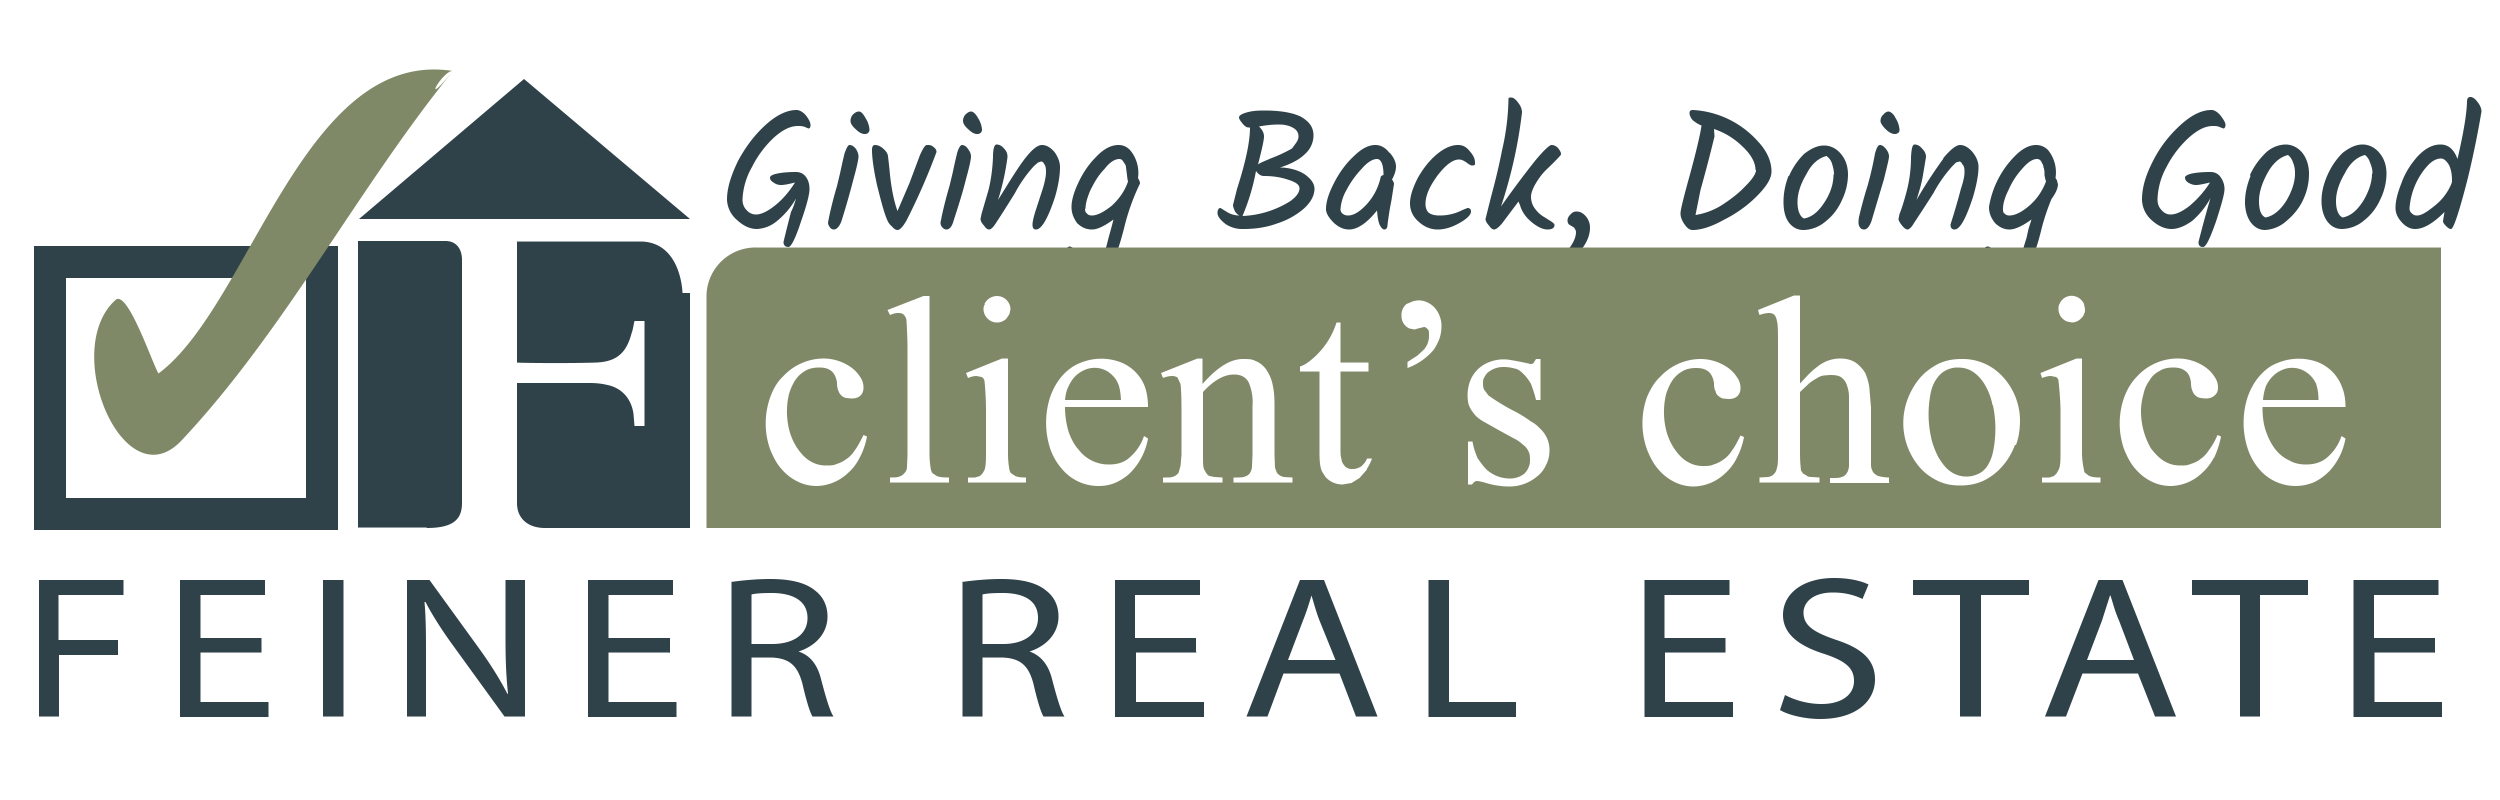
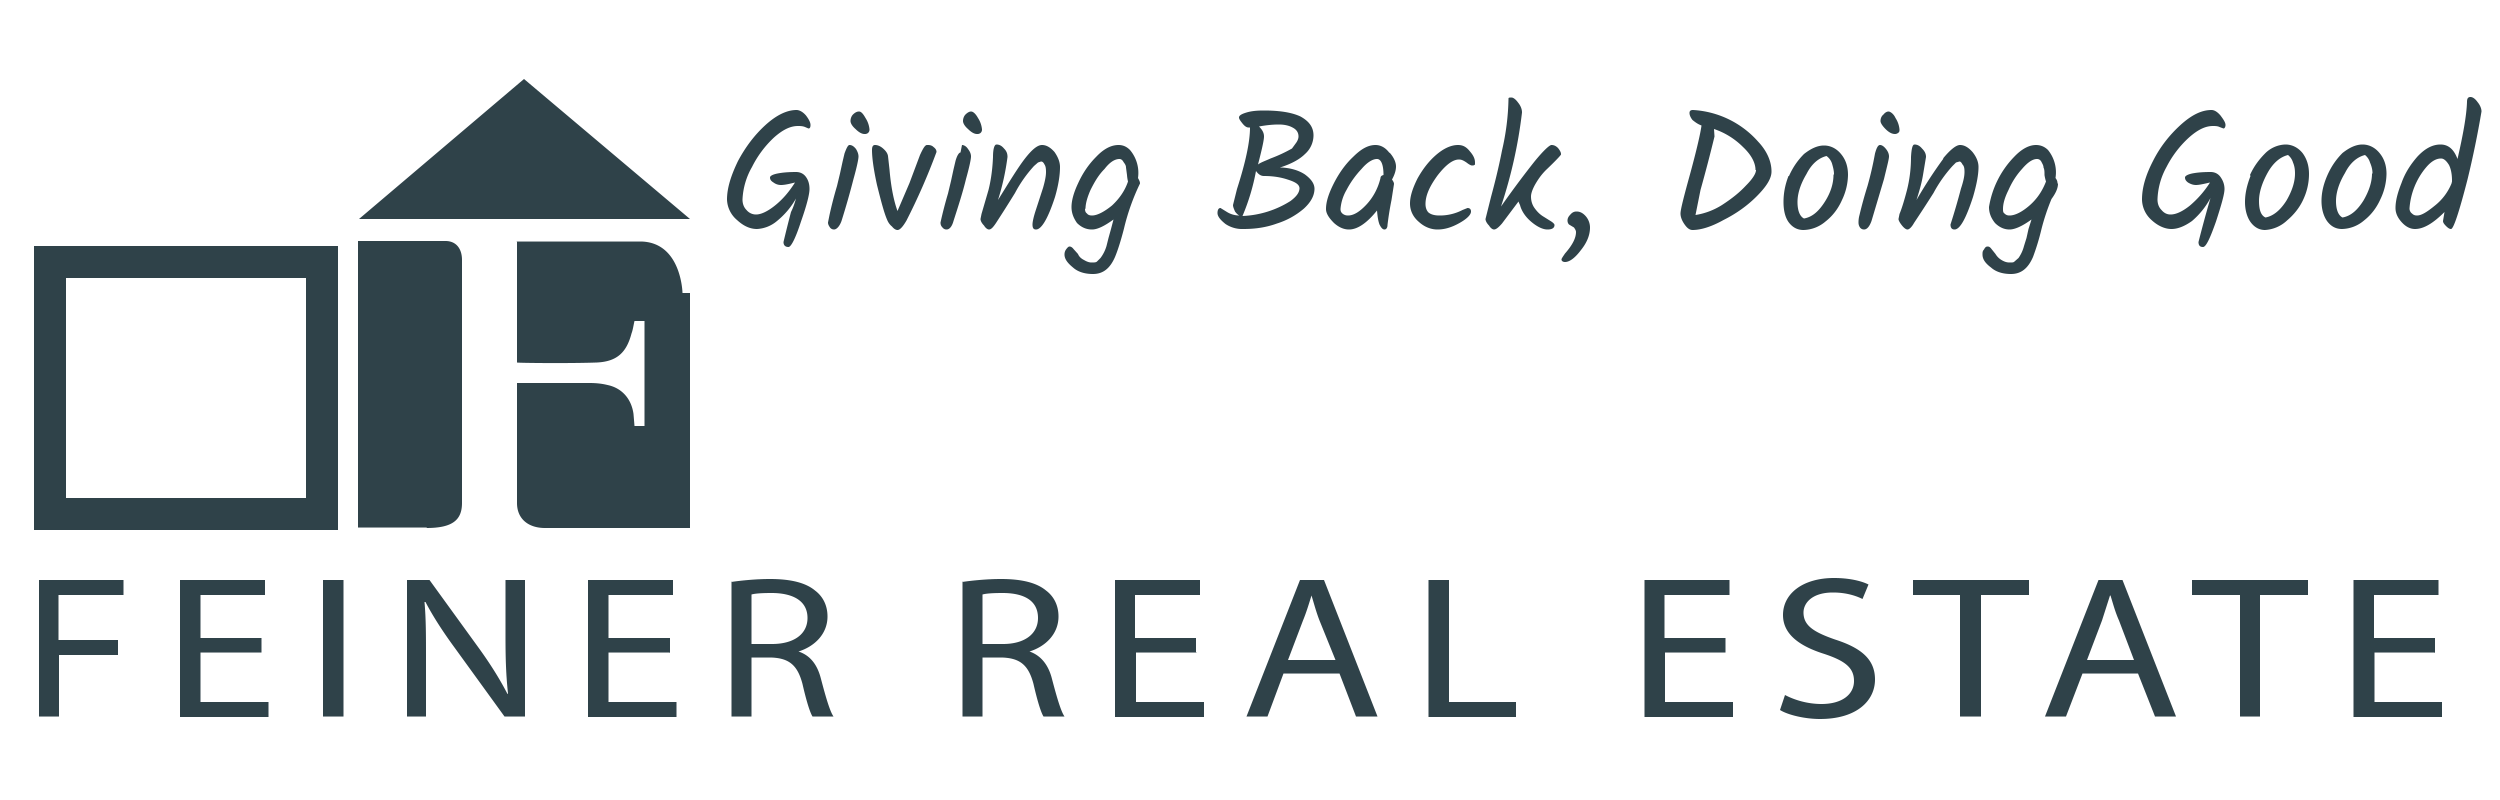
<svg xmlns="http://www.w3.org/2000/svg" width="500" height="160" viewBox="0 0 500 160">
-   <path fill="#2F4249" d="M7.7 116h17v3H11.7v9h11.9v3H11.8v12.3h-4V116zm44.6 14.5H40.1v9.9h13.6v3H36V116h17v3H40.1v8.6h12.2v3zM68.7 116v27.3h-4.1V116h4zm12.7 27.3V116h4.5l10 13.8c2.3 3.2 4.1 6.1 5.6 9l.1-.1c-.4-3.7-.5-7-.5-11.3V116h3.9v27.3h-4.1l-10-13.8c-2.2-3-4.3-6.2-5.8-9.1h-.2c.3 3.4.3 6.7.3 11.3v11.6h-3.8zm52.5-12.8h-12.2v9.9h13.6v3h-17.7V116h17v3h-12.9v8.6H134v3zm12.3-14.1c2-.3 5-.6 7.8-.6 4.3 0 7.2.8 9 2.3 1.6 1.2 2.5 3 2.5 5.2 0 3.5-2.6 6-5.8 7 2.4.8 3.8 2.7 4.5 5.5 1 3.8 1.8 6.5 2.5 7.5h-4.2c-.5-.8-1.2-3-2-6.5-1-3.8-2.7-5.2-6.4-5.3h-3.8v11.8h-4v-27zm4 12.4h4.2c4.4 0 7.1-2 7.1-5.2 0-3.5-3-5-7.2-5-2 0-3.3.1-4 .3v10zm42.2-12.4c2-.3 5-.6 7.8-.6 4.3 0 7.2.8 9 2.3 1.6 1.2 2.5 3 2.5 5.2 0 3.5-2.6 6-5.8 7 2.3.8 3.8 2.7 4.5 5.5 1 3.8 1.8 6.5 2.5 7.5h-4.2c-.5-.8-1.2-3-2-6.5-1-3.8-2.7-5.2-6.4-5.3h-3.8v11.8h-4v-27zm4 12.4h4.2c4.3 0 7-2 7-5.2 0-3.5-2.8-5-7.1-5-2 0-3.3.1-4 .3v10zm43 1.7h-12.2v9.9h13.6v3H223V116h17v3h-13v8.6h12.2v3zm17.3 4.2l-3.2 8.6h-4.2L260 116h4.8l10.7 27.3h-4.3l-3.3-8.6h-11.2zm10.4-2.7l-3.2-7.9c-.7-1.8-1.1-3.4-1.6-5-.5 1.6-1 3.3-1.7 5l-3 7.9h9.5zm18.6-16h4.1v24.4h13.4v3h-17.5V116zm59.4 14.5H333v9.9h13.6v3h-17.7V116h17v3h-13v8.6h12.2v3zM357 139c1.9 1 4.5 1.8 7.3 1.8 4.1 0 6.5-1.9 6.5-4.6 0-2.6-1.7-4-5.9-5.4-5.1-1.6-8.3-4-8.3-7.8 0-4.3 4-7.4 10.2-7.4 3.1 0 5.5.6 6.9 1.3l-1.2 2.9c-1-.5-3-1.3-5.9-1.3-4.3 0-5.9 2.2-5.9 4 0 2.6 2 3.9 6.3 5.4 5.3 1.7 8 4 8 8 0 4.2-3.6 7.9-11 7.9-3 0-6.4-.8-8-1.8l1-3zm35.1-20h-9.5v-3h23.2v3h-9.6v24.3H392V119zm24.4 15.7l-3.3 8.6H409l10.7-27.3h4.8l10.7 27.3H431l-3.4-8.6h-11zm10.3-2.7l-3-7.9c-.8-1.8-1.2-3.4-1.7-5h-.1l-1.6 5-3 7.9h9.4zm21.1-13h-9.5v-3h23.2v3H452v24.3h-4V119zm39 11.5h-12v9.9h13.5v3h-17.7V116h17v3h-12.9v8.6H487v3zM159.6 25.2c-1.5 0-3 .7-4.8 2.3a20.7 20.7 0 00-4.4 5.9 14.3 14.3 0 00-1.9 6.5c0 .9.3 1.6.8 2.1.5.6 1.2.9 1.9.9 1 0 2.3-.6 3.8-1.8 1.5-1.2 2.8-2.7 4-4.6-1.2.3-2.1.5-2.8.5-.6 0-1.1-.2-1.5-.5-.5-.3-.7-.6-.7-1 0-.3.5-.6 1.5-.8 1-.2 2.2-.3 3.7-.3.8 0 1.5.3 2 1s.7 1.5.7 2.4c0 1-.5 3.1-1.7 6.5-1.1 3.4-2 5.1-2.5 5.1-.6 0-1-.3-1-1a248.2 248.2 0 011.5-6c.5-1 .8-2 1-2.7a15.8 15.8 0 01-3.8 4.5 6.7 6.7 0 01-4 1.6c-1.4 0-2.7-.6-4-1.8a5.6 5.6 0 01-2-4.1c0-2.3.8-4.8 2.2-7.7 1.5-2.8 3.3-5.2 5.5-7.2s4.3-3 6.2-3c.6 0 1.3.4 1.9 1.1.6.8.9 1.4.9 1.9 0 .4-.1.7-.4.7l-.7-.3c-.5-.2-1-.2-1.4-.2zm10.3 3.8c.5 0 .9.3 1.3.8.3.5.5 1 .5 1.5s-.3 2-1 4.5a163 163 0 01-2.4 8.4c-.4 1.1-1 1.7-1.5 1.7a1 1 0 01-.8-.4c-.2-.3-.4-.6-.4-1l.3-1.5a82.6 82.6 0 011.5-5.8l.6-2.5.5-2.3.4-1.7c.4-1.1.7-1.7 1-1.7zm.2-4.8c0-.5.2-1 .5-1.3.4-.4.8-.6 1.2-.6s.8.4 1.3 1.3a5 5 0 01.8 2.3c0 .3-.1.5-.3.7a1 1 0 01-.7.2c-.5 0-1.1-.3-1.8-1-.7-.6-1-1.2-1-1.6zm15.5 4.8c.4 0 .8.1 1.1.4.4.3.6.6.6 1a127.3 127.3 0 01-6 13.7c-.7 1.2-1.3 1.9-1.8 1.9-.3 0-.7-.2-1.1-.7-.5-.4-.8-.9-1-1.4-.6-1.4-1.2-3.7-2-6.9-.7-3.2-1-5.5-1-7 0-.7.2-1 .6-1 .5 0 1 .2 1.5.6.6.5 1 1 1.1 1.6l.3 2.7c.3 3.6.9 6.4 1.6 8.3l2.4-5.6L184 31c.6-1.3 1-2 1.4-2zm6.8 0c.4 0 .9.3 1.2.8.4.5.6 1 .6 1.5s-.3 2-1 4.5c-.6 2.5-1.5 5.3-2.5 8.4-.3 1.1-.8 1.7-1.4 1.7a1 1 0 01-.8-.4c-.3-.3-.4-.6-.4-1l.3-1.5a85 85 0 011.5-5.8l.6-2.5.5-2.3.4-1.7c.3-1.1.7-1.7 1-1.7zm.2-4.8c0-.5.2-1 .5-1.3.4-.4.8-.6 1.1-.6.4 0 .9.4 1.4 1.3a5 5 0 01.8 2.3c0 .3-.1.5-.3.7a1 1 0 01-.7.2c-.5 0-1.1-.3-1.8-1-.7-.6-1-1.2-1-1.6zm12.4 7.5c1.4-1.8 2.5-2.7 3.4-2.7.9 0 1.7.5 2.5 1.4.7 1 1.1 2 1.1 3 0 1.6-.3 3.6-1 6-1.4 4.3-2.7 6.5-3.8 6.5-.5 0-.7-.3-.7-1 0-.5.2-1.5.7-3l1.4-4.3c.4-1.4.6-2.4.6-3.2s-.1-1.2-.3-1.5c-.2-.4-.4-.6-.7-.6l-.6.2-.8.7a26 26 0 00-3.8 5.4 270.2 270.2 0 01-3.8 6c-.6.9-1 1.3-1.4 1.3-.3 0-.7-.3-1-.8-.5-.5-.7-1-.7-1.3l.2-1 1.4-4.8c.5-2 .8-4.2.9-6.6 0-1.7.3-2.5.7-2.5.5 0 1 .2 1.5.8.5.5.7 1 .7 1.7a49 49 0 01-1.9 8.6c2.3-3.7 4-6.5 5.4-8.3zm23 5a44 44 0 00-3.2 9c-.7 2.7-1.3 4.5-1.8 5.7-1 2.3-2.4 3.4-4.4 3.4-1.6 0-3-.4-4-1.3-1.1-.9-1.7-1.7-1.7-2.6 0-.4.1-.7.3-1 .3-.4.5-.6.7-.6s.5.1.8.5l.9 1c.2.5.6.9 1.2 1.2.5.3 1 .5 1.5.5s.9 0 1.1-.2l.7-.7a7.5 7.5 0 001.2-2.4l.4-1.6.5-1.8.5-1.9c-1.8 1.3-3.2 2-4.3 2-1.1 0-2.1-.4-3-1.3-.7-1-1.1-2-1.1-3.2 0-1.2.4-2.8 1.3-4.7.9-2 2.1-3.8 3.6-5.3 1.5-1.6 3-2.4 4.5-2.4 1 0 1.7.4 2.3 1a7.1 7.1 0 011.6 5.6c.2.4.4.7.4 1.1zm-11 5c0 .5.1.8.4 1 .2.3.6.4 1 .4 1 0 2.4-.7 4-2 1.5-1.4 2.6-3 3.2-4.8a8 8 0 01-.2-1.3l-.2-1.5c0-.4-.2-.7-.5-1.1-.2-.4-.5-.6-.8-.6-1 0-2 .7-3 2-1.2 1.2-2 2.6-2.8 4.2-.7 1.6-1 2.8-1 3.8zm45.9-4c0 1.4-.7 2.7-2.1 4a15.3 15.3 0 01-5.4 3c-2.2.8-4.4 1.1-6.7 1.1a6 6 0 01-3.6-1c-1-.8-1.6-1.5-1.6-2.2 0-.6.2-1 .6-1l1.3.8c.8.5 1.7.7 2.5.7-.3-.1-.6-.4-.9-.8-.2-.5-.4-.9-.4-1.3l.8-3.2c1.7-5.3 2.6-9.4 2.6-12.3h-.3c-.4 0-.8-.3-1.2-.8-.4-.5-.7-.9-.7-1.2 0-.4.5-.7 1.5-1 1-.3 2.1-.4 3.5-.4 3.2 0 5.6.4 7.3 1.2 1.8 1 2.6 2.2 2.6 3.8a5 5 0 01-1.7 3.7c-1.1 1.1-2.8 2-5 2.7h.3c1.9.1 3.5.6 4.7 1.4 1.2.9 1.9 1.8 1.9 2.9zm-3 0c0-.8-.8-1.3-2.4-1.8-1.5-.5-3.1-.7-4.7-.7-.6 0-1.1-.3-1.6-1a43 43 0 01-2.7 9 19.4 19.4 0 009.6-3c1.2-.9 1.8-1.7 1.8-2.6zm-1.4-12.2c-.7-.4-1.7-.6-2.7-.6-1.1 0-2.4.1-4 .4.7.7 1 1.3 1 2s-.4 2.5-1.2 5.6c.5-.4 1.4-.7 2.5-1.2a29.7 29.7 0 004.3-2l.8-1.1c.3-.4.5-.9.5-1.3 0-.8-.4-1.4-1.2-1.8zm19.4 5c.9 1 1.3 2 1.3 2.8s-.3 1.7-.8 2.6c.2.3.4.6.4.9l-.5 3.2a62.4 62.4 0 00-.8 5c0 .6-.3.9-.6.9-.4 0-.7-.4-1-1-.3-.8-.4-1.7-.5-2.8-2 2.5-3.9 3.8-5.6 3.8-1 0-2-.4-3-1.3-1-1-1.6-1.9-1.6-2.8 0-1.4.5-3 1.5-5s2.3-3.9 3.9-5.4c1.6-1.6 3-2.4 4.5-2.4 1 0 2 .5 2.8 1.6zm-1.2 4.5c0-2.1-.5-3.2-1.3-3.2-.9 0-2 .7-3.1 2a18.8 18.8 0 00-3 4.2 9 9 0 00-1.2 3.8c0 .4.1.7.5 1 .3.2.6.3 1 .3 1.1 0 2.3-.7 3.7-2.2 1.3-1.4 2.3-3.2 2.8-5.3 0-.3.2-.5.6-.6zm10.8 10.9c-1.3 0-2.6-.5-3.7-1.5-1.2-1-1.8-2.3-1.8-3.7s.5-3 1.5-5c1-1.8 2.2-3.4 3.7-4.7 1.5-1.3 3-2 4.4-2 1 0 1.7.4 2.4 1.3.7.8 1 1.5 1 2.2v.4c-.2.2-.4.2-.6.2-.2 0-.6-.2-1.1-.6-.6-.4-1-.6-1.5-.6-1.2 0-2.6 1-4.3 3.2-1.6 2.2-2.4 4-2.4 5.7 0 .7.2 1.3.6 1.7.5.4 1.2.6 2.2.6a9.8 9.8 0 004.6-1.1l1-.4c.5 0 .7.3.7.7 0 .6-.7 1.4-2.3 2.3-1.6.9-3 1.3-4.4 1.3zm24.7-15c0 .1-1 1.2-3 3.1-.8.8-1.4 1.6-2 2.6s-1 2-1 2.7c0 .8.2 1.6.7 2.3.5.7 1 1.2 1.6 1.6l1.6 1c.5.3.8.6.8.8 0 .6-.5.9-1.4.9-.9 0-2-.5-3.2-1.5-1.2-1-2-2.2-2.3-3.4a5 5 0 01-.3-.7l-3.3 4.4c-.7.8-1.2 1.2-1.6 1.2-.3 0-.7-.3-1-.8-.5-.5-.7-1-.7-1.3l1.1-4.4c.7-2.6 1.5-5.7 2.2-9.3a48.9 48.9 0 001.3-10.4c0-.2.3-.2.6-.2s.8.3 1.3 1c.5.6.8 1.3.8 2a94 94 0 01-4.2 18.8c2.6-3.7 4.8-6.6 6.7-9 1.8-2.2 3-3.3 3.4-3.3.5 0 .9.2 1.3.6.4.5.6.9.6 1.2zm5.8 14.6c0 1.5-.6 3-1.8 4.5-1.2 1.6-2.3 2.4-3.2 2.4-.4 0-.7-.2-.7-.5 0-.2.3-.6.7-1.2 1.5-1.7 2.2-3.1 2.2-4.3 0-.3-.2-.6-.4-.9l-1-.6c-.2-.2-.3-.5-.3-.8s.1-.7.5-1.1c.4-.5.8-.7 1.3-.7.7 0 1.3.3 1.9 1 .5.6.8 1.4.8 2.2zM338.6 22a18.8 18.8 0 0113 6.3c1.8 1.9 2.7 4 2.7 6 0 1.4-1 3-3 5-1.8 1.8-4 3.4-6.6 4.7-2.5 1.4-4.6 2-6.2 2-.5 0-1-.3-1.5-1-.6-.8-.9-1.6-.9-2.3 0-.8.7-3.5 2-8.2 1.3-4.8 2-7.9 2.2-9.4-.8-.3-1.3-.7-1.8-1.1-.4-.5-.6-1-.6-1.4s.2-.6.7-.6zm12.5 12c0-1.4-.8-3-2.5-4.6a14.9 14.9 0 00-5.8-3.6l.1 1.5a310.6 310.6 0 01-2.8 10.7l-1 5a14 14 0 005.3-2c2-1.3 3.5-2.5 4.8-3.9 1.3-1.3 2-2.4 2-3.1zm6.7 1.2c.8-1.8 1.8-3.2 3-4.4 1.4-1.1 2.7-1.7 4-1.7s2.5.6 3.4 1.7c1 1.2 1.4 2.6 1.4 4.2a12 12 0 01-1.2 5c-.8 1.8-1.9 3.2-3.3 4.3a7 7 0 01-4.4 1.7c-1.2 0-2.2-.5-3-1.6-.7-1-1-2.4-1-4 0-1.7.3-3.4 1-5.2zm9-.3c0-.8-.2-1.5-.4-2.2a3 3 0 00-1.1-1.5c-1.6.4-3 1.6-4 3.6-1.2 2-1.8 3.9-1.8 5.6 0 1.8.5 2.9 1.3 3.3 1.7-.3 3-1.5 4.2-3.4 1.2-1.9 1.7-3.7 1.7-5.4zM376 29c.4 0 .8.3 1.2.8.4.5.6 1 .6 1.5s-.4 2-1 4.5l-2.5 8.4c-.4 1.1-.9 1.7-1.5 1.7a1 1 0 01-.8-.4c-.2-.3-.3-.6-.3-1 0-.2 0-.8.2-1.5a85 85 0 011.6-5.8 68 68 0 001.5-6.5c.3-1.1.6-1.7 1-1.7zm.1-4.8c0-.5.2-1 .6-1.3.3-.4.7-.6 1-.6s1 .4 1.4 1.3a5 5 0 01.8 2.3c0 .3 0 .5-.3.7a1 1 0 01-.6.2c-.6 0-1.2-.3-1.9-1-.6-.6-1-1.2-1-1.6zm12.5 7.5C390 30 391.2 29 392 29c.9 0 1.7.5 2.5 1.4.8 1 1.2 2 1.2 3 0 1.6-.4 3.6-1.1 6-1.4 4.3-2.6 6.5-3.7 6.5-.5 0-.8-.3-.8-1a139.6 139.6 0 002.1-7.2c.5-1.5.7-2.5.7-3.3s-.1-1.2-.4-1.5c-.2-.4-.4-.6-.6-.6l-.7.2-.7.7a27 27 0 00-3.8 5.4 312.5 312.5 0 01-3.9 6c-.5.9-1 1.3-1.3 1.3-.3 0-.7-.3-1.1-.8s-.7-1-.7-1.3l.2-1c.5-1.2 1-2.9 1.5-4.8.5-2 .8-4.2.8-6.6.1-1.7.3-2.5.7-2.5.5 0 1 .2 1.5.8.5.5.8 1 .8 1.7l-.6 3.6c-.3 1.8-.8 3.4-1.3 5a90 90 0 015.4-8.3zm23 5c0 1-.5 2-1.3 3.1a44 44 0 00-2 6 47 47 0 01-1.7 5.6c-1 2.3-2.4 3.4-4.4 3.4-1.6 0-3-.4-4-1.3-1.2-.9-1.7-1.7-1.7-2.6 0-.4 0-.7.3-1 .2-.4.4-.6.7-.6s.5.1.8.5l.8 1c.3.5.7.9 1.2 1.2.5.3 1 .5 1.6.5s.8 0 1-.2l.8-.7a7.3 7.3 0 001.1-2.4l.5-1.6.4-1.8.6-1.9c-1.8 1.3-3.3 2-4.4 2-1 0-2-.4-2.9-1.3-.8-1-1.2-2-1.2-3.2a18.6 18.6 0 015-10c1.5-1.6 3-2.4 4.4-2.4 1 0 1.8.4 2.4 1a7.1 7.1 0 011.5 5.6c.3.4.4.7.4 1.1zm-11 5c0 .5 0 .8.3 1 .3.3.6.4 1 .4 1.1 0 2.5-.7 4-2 1.6-1.4 2.6-3 3.3-4.8a8 8 0 01-.3-1.3c0-.6 0-1.1-.2-1.5 0-.4-.2-.7-.4-1.1-.2-.4-.5-.6-.9-.6-.9 0-1.9.7-3 2-1.1 1.2-2 2.6-2.7 4.2-.8 1.6-1.1 2.8-1.1 3.8zm42-16.5c-1.5 0-3 .7-4.8 2.3a20.7 20.7 0 00-4.5 5.9 14.3 14.3 0 00-1.8 6.5c0 .9.3 1.6.8 2.1.5.6 1.1.9 1.8.9 1.1 0 2.4-.6 3.9-1.8 1.4-1.2 2.8-2.7 4-4.6-1.3.3-2.2.5-2.8.5-.6 0-1.1-.2-1.6-.5-.4-.3-.6-.6-.6-1 0-.3.5-.6 1.4-.8 1-.2 2.2-.3 3.7-.3.8 0 1.5.3 2 1s.8 1.5.8 2.4c0 1-.6 3.1-1.7 6.5-1.2 3.4-2 5.1-2.6 5.1-.6 0-.9-.3-.9-1a247.9 247.9 0 012.4-8.8 15.8 15.8 0 01-3.7 4.6c-1.4 1-2.8 1.6-4.1 1.6s-2.7-.6-4-1.8a5.6 5.6 0 01-1.9-4.1c0-2.3.7-4.8 2.2-7.7 1.4-2.8 3.3-5.2 5.5-7.2s4.2-3 6.2-3c.6 0 1.2.4 1.8 1.1.6.8 1 1.4 1 1.9 0 .4-.2.7-.4.7l-.8-.3c-.4-.2-.9-.2-1.4-.2zM450 35c.8-1.8 1.9-3.2 3.1-4.4a6 6 0 014-1.7c1.3 0 2.5.6 3.4 1.7.9 1.2 1.3 2.6 1.3 4.2a12 12 0 01-1.1 5c-.8 1.8-2 3.2-3.3 4.3A7 7 0 01453 46c-1.1 0-2.1-.5-2.9-1.6-.7-1-1.1-2.4-1.1-4 0-1.7.4-3.4 1.1-5.2zm9-.3c0-.8-.1-1.5-.4-2.2a3 3 0 00-1-1.5c-1.6.4-3 1.6-4.1 3.6-1.1 2-1.7 3.9-1.7 5.6 0 1.8.4 2.9 1.3 3.3 1.6-.3 3-1.5 4.2-3.4 1.1-1.9 1.7-3.7 1.7-5.4zm6.5.3c.8-1.8 1.8-3.2 3-4.4 1.4-1.1 2.7-1.7 4-1.7s2.5.6 3.4 1.7c1 1.2 1.4 2.6 1.4 4.2a12 12 0 01-1.2 5c-.8 1.8-1.9 3.2-3.3 4.3a7 7 0 01-4.4 1.7c-1.2 0-2.2-.5-3-1.6-.7-1-1.1-2.4-1.1-4 0-1.7.4-3.4 1.2-5.2zm9-.3c0-.8-.2-1.5-.5-2.2a3 3 0 00-1-1.5c-1.6.4-3 1.6-4 3.6-1.2 2-1.8 3.9-1.8 5.6 0 1.8.5 2.9 1.3 3.3 1.7-.3 3-1.5 4.2-3.4 1.1-1.9 1.7-3.7 1.7-5.4zm19.6-15.3c.4 0 .9.3 1.4 1 .5.6.8 1.3.8 1.9a192 192 0 01-2.8 13.6c-1.7 6.6-2.8 9.9-3.3 9.9-.3 0-.6-.2-1-.6-.4-.4-.6-.7-.6-1l.3-1.8c-2.3 2.3-4.2 3.4-5.9 3.4-1 0-1.9-.5-2.7-1.4-.8-.9-1.2-1.8-1.2-2.8 0-1.4.4-3 1.2-5 .7-2 1.8-3.7 3.2-5.3 1.5-1.6 3-2.4 4.6-2.4 1.6 0 2.7 1 3.4 2.9 1.1-4.8 1.8-8.6 1.9-11.4 0-.7.2-1 .7-1zm-3.7 16.7c0-1.2-.2-2.3-.6-3.1-.5-.8-1-1.3-1.6-1.3-1 0-2 .6-3 1.8a14.3 14.3 0 00-3.3 8.2c0 .4.2.8.5 1 .3.3.6.4 1 .4.9 0 2-.7 3.6-2 1.5-1.2 2.6-2.7 3.3-4.4l.1-.4v-.2zM67.6 106H6.8V49.2h60.8V106zm-54.4-6.4h48v-44h-48v44zm90.1-51.3H128c8.3 0 8.5 10.3 8.5 10.3h1.5v47h-29c-3.3 0-5.6-1.8-5.6-5V76.6h14.5c1.2 0 2.4.1 3.6.4 2.9.6 4.8 2.8 5.2 5.8l.2 2.4h2v-21h-2c-.2.8-.3 1.7-.6 2.5-1 3.8-2.9 5.6-6.9 5.8-5.2.2-15.9.1-16 0V48.4zm-18 57.3c5.2 0 7.1-1.6 7.1-5V52c0-2.3-1.2-3.8-3.3-3.8H71.6v57.3h13.8zM138 43.8l-33.2-28-33 28h66.2z" />
-   <path fill-rule="evenodd" clip-rule="evenodd" fill="#808967" d="M90.6 14.2c-19 23.4-33.7 52-54.3 73.9C24.8 100.3 12 70 23.1 60c2.4-2.2 7.4 12.8 8.6 14.7C50.1 61 60.8 9.5 90.6 14.2c-6.8 8.3-2-.3 0 0zm370.6 60.2a5 5 0 00-4.8-.4c-.7.3-1.3.7-1.8 1.2a7 7 0 00-1.4 2c-.3.8-.5 1.7-.6 2.8h11.1c0-1.6-.3-2.7-.5-3.3-.5-1-1.1-1.7-2-2.3zm-237.6 2.3c.3.6.5 1.7.6 3.3H213c.1-1 .3-2 .7-2.7a7 7 0 011.3-2c.6-.6 1.2-1 1.9-1.3a5 5 0 014.8.4c.8.6 1.5 1.3 1.9 2.3zm175 4.4a22.9 22.9 0 010 9.3 8.4 8.4 0 01-1.2 2.9c-.5.7-1.1 1.2-1.8 1.5a5.5 5.5 0 01-5.5-.5c-1-.7-1.7-1.7-2.4-2.8-.6-1.2-1.2-2.6-1.5-4.1a21.7 21.7 0 010-9.1c.3-1.2.7-2 1.3-2.8a5 5 0 014-2c1.3 0 2.3.3 3.3 1A8 8 0 01397 77c.7 1.2 1.2 2.5 1.5 4zm89.3-31.6H151.2a9.8 9.8 0 00-9.9 9.6v46.5h346.9V49.5h-.3zm-76 11.3a2.6 2.6 0 013.5-1.4 2.7 2.7 0 011.4 1.4l.2 1c0 .4 0 .7-.2 1-.1.4-.3.6-.6.9a2.6 2.6 0 01-1.8.8l-1-.2a2.7 2.7 0 01-1.7-2.5c0-.4 0-.7.2-1zm-215 0a2.7 2.7 0 011.5-1.4 2.7 2.7 0 013.7 2.4l-.2 1-.6.9a2.6 2.6 0 01-1.9.8 2.6 2.6 0 01-1.9-.8 2.7 2.7 0 01-.8-1.9c0-.4.1-.7.3-1zm-25 30.8c-.6 1.2-1.4 2.2-2.3 3a9.4 9.4 0 01-6.2 2.6c-1.4 0-2.7-.3-3.9-.9a9.9 9.9 0 01-3.2-2.5c-1-1.1-1.7-2.5-2.3-4a15.6 15.6 0 01.1-10.5c.6-1.6 1.4-3 2.5-4a11.1 11.1 0 018-3.6 9.6 9.6 0 015.8 1.9 7 7 0 011.7 1.9c.4.6.6 1.3.6 2s-.2 1.2-.6 1.6c-.4.4-1 .6-1.8.6l-1.1-.1a2.1 2.1 0 01-1.5-1.4c-.2-.4-.3-1-.3-1.6-.1-1-.5-1.8-1-2.3-.7-.6-1.5-.8-2.6-.8-1 0-2 .2-2.8.7-.7.4-1.4 1-2 1.9-.5.8-.9 1.7-1.2 2.7a15.2 15.2 0 00.1 7.4 12 12 0 001.6 3.5c.7 1 1.5 1.9 2.5 2.5s2 .9 3.2.9c.8 0 1.5 0 2.1-.3.7-.2 1.3-.5 2-1 .6-.4 1.2-1 1.7-1.8.6-.8 1.1-1.8 1.7-3l.7.3c-.3 1.6-.8 3-1.5 4.3zm17.9 4.9H178v-1c.8 0 1.4 0 1.9-.2a2 2 0 001-.7c.3-.3.5-.7.5-1.3l.1-2.3V69.2a109.6 109.6 0 00-.2-5c0-.6-.3-1-.6-1.3-.2-.2-.6-.3-1-.3-.5 0-1 .1-1.7.4l-.5-1 7.2-2.8h1.2V91a18 18 0 00.3 3c.1.3.2.6.4.7l.6.4c.4.3 1.3.4 2.6.4v1zm15.4 0h-11.6v-1h1.4l1-.3.5-.5.4-.7c.2-.5.3-1.5.3-3v-9.2a62 62 0 00-.3-5.6c-.1-.4-.3-.7-.6-.8l-1-.2c-.4 0-1 .1-1.7.4l-.4-1 7.2-2.9h1.2V91a18.1 18.1 0 00.3 3c.1.4.2.6.4.7l.6.4c.4.3 1.2.4 2.3.4v1zm8.5-10.2c.5 1.4 1.1 2.6 2 3.6a7.5 7.5 0 006.1 3c1.6 0 3-.4 4-1.3a9.6 9.6 0 003-4.4l.8.5a12.9 12.9 0 01-3.2 6.5c-.8.9-1.8 1.6-3 2.2-1 .5-2.3.8-3.6.8a9.5 9.5 0 01-7.4-3.4 12 12 0 01-2.3-3.9 16.7 16.7 0 010-10.7c.6-1.6 1.4-3 2.4-4.1 1-1.1 2.2-2 3.5-2.5a11 11 0 018-.2 8.5 8.5 0 015 5c.4 1.2.6 2.6.6 4H213c0 1.9.3 3.5.7 4.9zm44.8 10.2h-11.8v-1h.5c.7 0 1.4 0 1.8-.2.4-.1.8-.4 1-.7.2-.4.4-.8.4-1.4l.1-2.2v-9.8a10 10 0 00-.8-4.8c-.6-1-1.5-1.5-2.9-1.5-2 0-4.1 1.2-6.2 3.5V91c0 1.6 0 2.6.3 3l.4.7c.2.2.3.4.6.5l1 .2 1.6.1v1h-11.9v-1h.5c.7 0 1.2 0 1.6-.2.4-.1.7-.4 1-.7l.4-1.4.2-2.2v-8.9c0-2.8-.1-4.6-.2-5.3l-.6-1.3c-.3-.2-.7-.3-1.1-.3a5 5 0 00-1.8.4l-.4-1 7.3-2.9h1v5.1c3-3.4 5.6-5 8.1-5 1 0 1.8 0 2.5.4.8.3 1.4.8 2 1.5.5.7 1 1.6 1.3 2.7s.5 2.6.5 4.4V91l.1 2.5c.2.6.3 1 .6 1.3.3.3.7.5 1.2.6l1.7.1v1zm14.9-2.6l-1.5 1.7-1.6 1-1.8.3a4.6 4.6 0 01-3.4-1.5l-.7-1.1c-.4-.9-.5-2.1-.5-3.9V74.3H260v-1c1-.3 1.9-1 2.9-1.9a15.6 15.6 0 004.4-6.9h.8v8h5.6v1.8h-5.6v15.5c0 .8 0 1.5.2 2 0 .5.3 1 .5 1.2.2.3.4.5.7.6.3.2.6.2 1 .2a3 3 0 001.7-.5c.5-.4 1-1 1.2-1.6h1a10 10 0 01-1.1 2.2zm14.5-26.2c-.3.8-.7 1.6-1.2 2.3a12.5 12.5 0 01-5.2 3.6v-1.2l2-1.3 1.3-1.2a4.2 4.2 0 001-2.9c0-.5 0-1-.3-1.2-.2-.2-.4-.4-.7-.4l-.4.1a22.3 22.3 0 00-1.5.4l-1-.2a2.7 2.7 0 01-1.6-2.6 2.8 2.8 0 011-2.3l1.2-.5a3.8 3.8 0 013 .2c.5.2 1 .6 1.4 1a5.6 5.6 0 011.4 3.7 8 8 0 01-.4 2.5zM309.2 93c-.4.9-1 1.7-1.8 2.3a8.5 8.5 0 01-5.5 2 16.4 16.4 0 01-5-.8 9 9 0 00-1.5-.3c-.4 0-.7.3-1 .7h-.8v-8.6h.9c.2 1.3.6 2.3 1 3.3.6.9 1.2 1.7 1.8 2.3a6.9 6.9 0 004.6 1.8 4.5 4.5 0 003-1c.3-.3.6-.7.8-1.2.2-.4.3-.9.3-1.4 0-.6 0-1.1-.2-1.6s-.5-1-1-1.4c-.5-.4-1.1-1-2-1.4l-3.1-1.7-3.2-1.8c-.8-.5-1.4-1-1.8-1.6-.5-.6-.8-1.2-1-1.8a8.3 8.3 0 01.4-4.8 6.6 6.6 0 013.8-3.6 7.8 7.8 0 014.2-.4 58.8 58.8 0 014 .8c.2 0 .4 0 .6-.2l.5-.8h.9V80h-.9c-.3-1.3-.7-2.4-1-3.2-.5-.9-1-1.5-1.5-2-.6-.6-1.1-1-1.8-1.1-.7-.2-1.4-.3-2.2-.3a4.8 4.8 0 00-3 1c-.3.2-.6.6-.8 1-.2.3-.3.7-.3 1 0 .6 0 1 .2 1.5l.9 1.2a41 41 0 005.3 3.2 25 25 0 013.2 2c1 .5 1.6 1.2 2.2 1.8a5.8 5.8 0 011.5 3.9c0 1.1-.2 2.1-.7 3zm38.1-1.3c-.6 1.2-1.4 2.2-2.3 3a9.4 9.4 0 01-6.2 2.6c-1.4 0-2.7-.3-3.9-.9a10 10 0 01-3.2-2.5c-1-1.1-1.7-2.5-2.3-4a15.6 15.6 0 010-10.5c.7-1.6 1.5-3 2.6-4a11.1 11.1 0 018-3.6 9.6 9.6 0 015.8 1.9 7 7 0 011.7 1.9c.4.6.6 1.3.6 2s-.2 1.2-.6 1.6c-.4.4-1 .6-1.8.6l-1.1-.1a2 2 0 01-.9-.5c-.3-.2-.5-.5-.6-1-.2-.3-.3-.8-.3-1.5-.1-1-.5-1.8-1-2.3-.7-.6-1.5-.8-2.6-.8-1 0-2 .2-2.8.7-.7.4-1.4 1-2 1.9-.5.8-.9 1.7-1.2 2.7a15.3 15.3 0 00.1 7.4 12 12 0 001.6 3.5c.7 1 1.5 1.9 2.5 2.5 1 .6 2 .9 3.2.9.8 0 1.5 0 2.1-.3.7-.2 1.3-.5 2-1 .6-.4 1.2-1 1.7-1.8.6-.8 1.1-1.8 1.7-3l.7.3c-.3 1.6-.8 3-1.5 4.3zm30.6 4.9H366v-1h.5c.8 0 1.4 0 1.8-.2.5-.1.8-.4 1-.7.3-.4.4-.8.5-1.4V81.5v-2.3a7 7 0 00-.4-2.1c-.2-.7-.6-1.2-1.1-1.6S367 75 366 75l-1.3.1c-.5.1-1 .3-1.4.6a9 9 0 00-1.5 1l-1.8 1.7V91a30.3 30.3 0 00.2 3.1l.4.6.7.4c.2.2.5.3 1 .3l1.6.1v1h-12v-1l1.7-.1a2 2 0 001.2-.6c.3-.3.5-.7.6-1.3.2-.6.2-1.4.2-2.5V69.3c0-2.7 0-4.4-.2-5-.1-.7-.3-1.1-.6-1.4-.3-.2-.6-.3-1-.3a6 6 0 00-1.9.4l-.3-1 7.2-2.9h1.2v17.6l1.6-1.7a15 15 0 011.8-1.6c.6-.5 1.3-.9 2-1.2.8-.3 1.7-.5 2.6-.5 1.3 0 2.3.3 3.1.8.8.6 1.5 1.3 2 2.2.4 1 .7 2 .8 3.2l.3 3.6V93c0 .6.2 1 .4 1.4.2.3.6.6 1 .8.5.1 1.2.3 2.2.3v1zM403 89c-.6 1.5-1.4 3-2.5 4.2-1 1.2-2.3 2.2-3.7 2.9-1.5.7-3 1-4.8 1-1.7 0-3.2-.3-4.6-1s-2.6-1.6-3.6-2.8a13.6 13.6 0 01-2.3-13.4c.6-1.6 1.4-3 2.4-4.2 1-1.2 2.2-2.1 3.7-2.9 1.4-.7 3-1 4.7-1a10.8 10.8 0 018.3 3.6A13 13 0 01404 84c0 1.7-.2 3.4-.8 5zm17 7.5h-11.6v-1h1.5l.9-.3.5-.5.4-.7c.3-.5.4-1.5.4-3v-9.2a64 64 0 00-.4-5.6c0-.4-.3-.7-.5-.8l-1-.2c-.5 0-1 .1-1.8.4l-.3-1 7.2-2.9h1.1V91a18.1 18.1 0 00.4 3c0 .4.2.6.4.7l.5.4c.5.3 1.3.4 2.4.4v1zm22.8-5c-.7 1.3-1.5 2.3-2.4 3.1a9.3 9.3 0 01-6.2 2.6c-1.4 0-2.7-.3-3.9-.9a9.9 9.9 0 01-3.2-2.5c-1-1.1-1.7-2.5-2.3-4a15.6 15.6 0 01.1-10.5c.6-1.6 1.5-3 2.5-4a11.1 11.1 0 018-3.6 9.6 9.6 0 015.9 1.9 7 7 0 011.7 1.9c.4.6.6 1.3.6 2s-.2 1.2-.7 1.6c-.4.4-1 .6-1.8.6l-1-.1a2.1 2.1 0 01-1.6-1.4c-.2-.4-.3-1-.3-1.6-.1-1-.4-1.8-1-2.3-.7-.6-1.5-.8-2.6-.8-1 0-2 .2-2.7.7-.8.4-1.5 1-2 1.9-.6.8-1 1.7-1.2 2.7-.3 1.1-.5 2.2-.5 3.4a14.8 14.8 0 002 7.5c.8 1 1.6 1.9 2.6 2.5 1 .6 2 .9 3.3.9.7 0 1.4 0 2-.3.7-.2 1.4-.5 2-1 .6-.4 1.2-1 1.7-1.8.6-.8 1.2-1.8 1.7-3l.7.3c-.3 1.6-.8 3-1.4 4.3zm10.4-5.2c.5 1.4 1.1 2.6 1.9 3.6.8 1 1.7 1.7 2.8 2.2 1 .6 2.2.8 3.3.8 1.6 0 3-.4 4.1-1.3a9.6 9.6 0 003-4.4l.8.5a12.9 12.9 0 01-3.2 6.5c-.9.9-1.8 1.6-3 2.2a9.5 9.5 0 01-11-2.5 12 12 0 01-2.3-4 16.7 16.7 0 010-10.7c.6-1.6 1.4-3 2.4-4.1 1-1.1 2.1-2 3.5-2.5a11 11 0 018-.2 8.5 8.5 0 014.9 5c.5 1.2.7 2.6.7 4h-16.6c0 1.9.2 3.5.7 4.9z" />
+   <path fill="#2F4249" d="M7.7 116h17v3H11.7v9h11.9v3H11.8v12.3h-4V116zm44.6 14.5H40.1v9.9h13.6v3H36V116h17v3H40.1v8.6h12.2v3zM68.7 116v27.3h-4.1V116h4zm12.7 27.3V116h4.5l10 13.8c2.3 3.2 4.1 6.1 5.6 9l.1-.1c-.4-3.7-.5-7-.5-11.3V116h3.9v27.3h-4.1l-10-13.8c-2.2-3-4.3-6.2-5.8-9.1h-.2c.3 3.4.3 6.7.3 11.3v11.6h-3.8zm52.5-12.8h-12.2v9.9h13.6v3h-17.7V116h17v3h-12.9v8.6H134v3zm12.3-14.1c2-.3 5-.6 7.8-.6 4.3 0 7.2.8 9 2.3 1.6 1.2 2.5 3 2.5 5.2 0 3.5-2.6 6-5.8 7 2.4.8 3.8 2.7 4.5 5.5 1 3.8 1.8 6.5 2.5 7.5h-4.2c-.5-.8-1.2-3-2-6.5-1-3.8-2.7-5.2-6.4-5.3h-3.8v11.8h-4v-27zm4 12.4h4.2c4.4 0 7.1-2 7.1-5.2 0-3.5-3-5-7.2-5-2 0-3.3.1-4 .3v10zm42.2-12.4c2-.3 5-.6 7.8-.6 4.3 0 7.2.8 9 2.3 1.6 1.2 2.5 3 2.5 5.2 0 3.5-2.6 6-5.8 7 2.3.8 3.8 2.7 4.5 5.5 1 3.8 1.8 6.5 2.5 7.5h-4.2c-.5-.8-1.2-3-2-6.5-1-3.8-2.7-5.2-6.4-5.3h-3.8v11.8h-4v-27zm4 12.4h4.2c4.3 0 7-2 7-5.2 0-3.5-2.8-5-7.1-5-2 0-3.3.1-4 .3v10zm43 1.7h-12.2v9.9h13.6v3H223V116h17v3h-13v8.6h12.2v3zm17.3 4.2l-3.2 8.6h-4.2L260 116h4.8l10.7 27.3h-4.3l-3.3-8.6h-11.2zm10.4-2.7l-3.2-7.9c-.7-1.8-1.1-3.4-1.6-5-.5 1.6-1 3.3-1.7 5l-3 7.9h9.5zm18.6-16h4.1v24.4h13.4v3h-17.5V116zm59.4 14.5H333v9.9h13.6v3h-17.7V116h17v3h-13v8.6h12.2v3zM357 139c1.9 1 4.5 1.8 7.3 1.8 4.1 0 6.5-1.9 6.5-4.6 0-2.6-1.7-4-5.9-5.4-5.1-1.6-8.3-4-8.3-7.8 0-4.3 4-7.4 10.2-7.4 3.1 0 5.5.6 6.9 1.3l-1.2 2.9c-1-.5-3-1.3-5.9-1.3-4.3 0-5.9 2.2-5.9 4 0 2.6 2 3.9 6.3 5.4 5.3 1.7 8 4 8 8 0 4.2-3.6 7.9-11 7.9-3 0-6.4-.8-8-1.8l1-3zm35.1-20h-9.5v-3h23.2v3h-9.6v24.3H392V119zm24.4 15.7l-3.3 8.6H409l10.7-27.3h4.8l10.7 27.3H431l-3.4-8.6h-11zm10.3-2.7l-3-7.9c-.8-1.8-1.2-3.4-1.7-5h-.1l-1.6 5-3 7.9h9.4zm21.1-13h-9.5v-3h23.2v3H452v24.3h-4V119zm39 11.5h-12v9.9h13.5v3h-17.7V116h17v3h-12.9v8.6H487v3zM159.6 25.2c-1.5 0-3 .7-4.8 2.3a20.7 20.7 0 00-4.4 5.9 14.3 14.3 0 00-1.9 6.5c0 .9.3 1.6.8 2.1.5.6 1.2.9 1.9.9 1 0 2.3-.6 3.8-1.8 1.5-1.2 2.8-2.7 4-4.6-1.2.3-2.1.5-2.8.5-.6 0-1.1-.2-1.5-.5-.5-.3-.7-.6-.7-1 0-.3.5-.6 1.5-.8 1-.2 2.2-.3 3.7-.3.8 0 1.5.3 2 1s.7 1.5.7 2.4c0 1-.5 3.1-1.7 6.5-1.1 3.4-2 5.1-2.5 5.1-.6 0-1-.3-1-1a248.2 248.2 0 011.5-6c.5-1 .8-2 1-2.7a15.8 15.8 0 01-3.8 4.5 6.7 6.7 0 01-4 1.6c-1.4 0-2.7-.6-4-1.8a5.6 5.6 0 01-2-4.1c0-2.3.8-4.8 2.2-7.7 1.5-2.8 3.3-5.2 5.5-7.2s4.3-3 6.2-3c.6 0 1.3.4 1.9 1.1.6.8.9 1.4.9 1.9 0 .4-.1.7-.4.7l-.7-.3c-.5-.2-1-.2-1.4-.2zm10.3 3.8c.5 0 .9.3 1.3.8.3.5.5 1 .5 1.5s-.3 2-1 4.5a163 163 0 01-2.4 8.4c-.4 1.1-1 1.7-1.5 1.7a1 1 0 01-.8-.4c-.2-.3-.4-.6-.4-1l.3-1.5a82.6 82.6 0 011.5-5.8l.6-2.5.5-2.3.4-1.7c.4-1.1.7-1.7 1-1.7zm.2-4.8c0-.5.2-1 .5-1.3.4-.4.8-.6 1.2-.6s.8.4 1.3 1.3a5 5 0 01.8 2.3c0 .3-.1.5-.3.7a1 1 0 01-.7.2c-.5 0-1.1-.3-1.8-1-.7-.6-1-1.2-1-1.6zm15.5 4.8c.4 0 .8.1 1.1.4.4.3.6.6.6 1a127.3 127.3 0 01-6 13.7c-.7 1.2-1.3 1.9-1.8 1.9-.3 0-.7-.2-1.1-.7-.5-.4-.8-.9-1-1.4-.6-1.4-1.2-3.7-2-6.9-.7-3.2-1-5.5-1-7 0-.7.2-1 .6-1 .5 0 1 .2 1.5.6.6.5 1 1 1.1 1.6l.3 2.7c.3 3.6.9 6.4 1.6 8.3l2.4-5.6L184 31c.6-1.3 1-2 1.4-2zm6.8 0c.4 0 .9.3 1.2.8.4.5.6 1 .6 1.5s-.3 2-1 4.5c-.6 2.5-1.5 5.3-2.5 8.4-.3 1.1-.8 1.7-1.4 1.7a1 1 0 01-.8-.4c-.3-.3-.4-.6-.4-1a85 85 0 011.5-5.8l.6-2.5.5-2.3.4-1.7c.3-1.1.7-1.7 1-1.7zm.2-4.8c0-.5.2-1 .5-1.3.4-.4.8-.6 1.1-.6.4 0 .9.4 1.4 1.3a5 5 0 01.8 2.3c0 .3-.1.5-.3.7a1 1 0 01-.7.2c-.5 0-1.1-.3-1.8-1-.7-.6-1-1.2-1-1.6zm12.4 7.5c1.4-1.8 2.5-2.7 3.4-2.7.9 0 1.7.5 2.5 1.4.7 1 1.1 2 1.1 3 0 1.6-.3 3.6-1 6-1.4 4.3-2.7 6.5-3.8 6.5-.5 0-.7-.3-.7-1 0-.5.2-1.5.7-3l1.4-4.3c.4-1.4.6-2.4.6-3.2s-.1-1.2-.3-1.5c-.2-.4-.4-.6-.7-.6l-.6.2-.8.7a26 26 0 00-3.8 5.4 270.2 270.2 0 01-3.8 6c-.6.9-1 1.3-1.4 1.3-.3 0-.7-.3-1-.8-.5-.5-.7-1-.7-1.3l.2-1 1.4-4.8c.5-2 .8-4.2.9-6.6 0-1.7.3-2.5.7-2.5.5 0 1 .2 1.5.8.5.5.7 1 .7 1.7a49 49 0 01-1.9 8.6c2.3-3.7 4-6.5 5.4-8.3zm23 5a44 44 0 00-3.2 9c-.7 2.7-1.3 4.5-1.8 5.7-1 2.3-2.4 3.4-4.4 3.4-1.6 0-3-.4-4-1.3-1.1-.9-1.7-1.7-1.7-2.6 0-.4.1-.7.3-1 .3-.4.5-.6.7-.6s.5.1.8.5l.9 1c.2.5.6.9 1.2 1.2.5.3 1 .5 1.5.5s.9 0 1.1-.2l.7-.7a7.5 7.5 0 001.2-2.4l.4-1.6.5-1.8.5-1.9c-1.8 1.3-3.2 2-4.3 2-1.1 0-2.1-.4-3-1.3-.7-1-1.1-2-1.1-3.2 0-1.2.4-2.8 1.3-4.7.9-2 2.1-3.8 3.6-5.3 1.5-1.6 3-2.4 4.5-2.4 1 0 1.7.4 2.3 1a7.1 7.1 0 011.6 5.6c.2.4.4.7.4 1.1zm-11 5c0 .5.1.8.4 1 .2.3.6.4 1 .4 1 0 2.4-.7 4-2 1.5-1.4 2.6-3 3.2-4.8a8 8 0 01-.2-1.3l-.2-1.5c0-.4-.2-.7-.5-1.1-.2-.4-.5-.6-.8-.6-1 0-2 .7-3 2-1.2 1.2-2 2.6-2.8 4.2-.7 1.6-1 2.8-1 3.8zm45.9-4c0 1.4-.7 2.7-2.1 4a15.3 15.3 0 01-5.4 3c-2.2.8-4.4 1.1-6.7 1.1a6 6 0 01-3.6-1c-1-.8-1.6-1.5-1.6-2.2 0-.6.2-1 .6-1l1.3.8c.8.5 1.7.7 2.5.7-.3-.1-.6-.4-.9-.8-.2-.5-.4-.9-.4-1.3l.8-3.2c1.7-5.3 2.6-9.4 2.6-12.3h-.3c-.4 0-.8-.3-1.2-.8-.4-.5-.7-.9-.7-1.2 0-.4.5-.7 1.5-1 1-.3 2.1-.4 3.5-.4 3.2 0 5.6.4 7.3 1.2 1.8 1 2.6 2.2 2.6 3.8a5 5 0 01-1.7 3.7c-1.1 1.1-2.8 2-5 2.7h.3c1.9.1 3.5.6 4.7 1.4 1.2.9 1.9 1.8 1.9 2.9zm-3 0c0-.8-.8-1.3-2.4-1.8-1.5-.5-3.1-.7-4.7-.7-.6 0-1.1-.3-1.6-1a43 43 0 01-2.7 9 19.4 19.4 0 009.6-3c1.2-.9 1.8-1.7 1.8-2.6zm-1.4-12.2c-.7-.4-1.7-.6-2.7-.6-1.1 0-2.4.1-4 .4.7.7 1 1.3 1 2s-.4 2.5-1.2 5.6c.5-.4 1.4-.7 2.5-1.2a29.7 29.7 0 004.3-2l.8-1.1c.3-.4.5-.9.5-1.3 0-.8-.4-1.4-1.2-1.8zm19.4 5c.9 1 1.3 2 1.3 2.8s-.3 1.7-.8 2.6c.2.3.4.6.4.9l-.5 3.2a62.4 62.4 0 00-.8 5c0 .6-.3.9-.6.9-.4 0-.7-.4-1-1-.3-.8-.4-1.7-.5-2.8-2 2.5-3.9 3.8-5.6 3.8-1 0-2-.4-3-1.3-1-1-1.6-1.9-1.6-2.8 0-1.4.5-3 1.5-5s2.3-3.9 3.9-5.4c1.6-1.6 3-2.4 4.5-2.4 1 0 2 .5 2.8 1.6zm-1.2 4.5c0-2.1-.5-3.2-1.3-3.2-.9 0-2 .7-3.1 2a18.8 18.8 0 00-3 4.2 9 9 0 00-1.2 3.8c0 .4.1.7.5 1 .3.2.6.3 1 .3 1.1 0 2.3-.7 3.7-2.2 1.3-1.4 2.3-3.2 2.8-5.3 0-.3.2-.5.6-.6zm10.8 10.9c-1.3 0-2.6-.5-3.7-1.5-1.2-1-1.8-2.3-1.8-3.7s.5-3 1.5-5c1-1.8 2.2-3.4 3.7-4.7 1.5-1.3 3-2 4.4-2 1 0 1.7.4 2.4 1.3.7.8 1 1.5 1 2.2v.4c-.2.2-.4.2-.6.2-.2 0-.6-.2-1.1-.6-.6-.4-1-.6-1.5-.6-1.2 0-2.6 1-4.3 3.2-1.6 2.2-2.4 4-2.4 5.7 0 .7.2 1.3.6 1.7.5.4 1.2.6 2.2.6a9.8 9.8 0 004.6-1.1l1-.4c.5 0 .7.3.7.7 0 .6-.7 1.4-2.3 2.3-1.6.9-3 1.3-4.4 1.3zm24.7-15c0 .1-1 1.2-3 3.1-.8.8-1.4 1.6-2 2.6s-1 2-1 2.7c0 .8.2 1.6.7 2.3.5.7 1 1.2 1.6 1.6l1.6 1c.5.3.8.6.8.8 0 .6-.5.9-1.4.9-.9 0-2-.5-3.2-1.5-1.2-1-2-2.2-2.3-3.4a5 5 0 01-.3-.7l-3.3 4.4c-.7.8-1.2 1.2-1.6 1.2-.3 0-.7-.3-1-.8-.5-.5-.7-1-.7-1.3l1.1-4.4c.7-2.6 1.5-5.7 2.2-9.3a48.9 48.9 0 001.3-10.4c0-.2.3-.2.6-.2s.8.3 1.3 1c.5.6.8 1.3.8 2a94 94 0 01-4.2 18.8c2.6-3.7 4.8-6.6 6.7-9 1.8-2.2 3-3.3 3.4-3.3.5 0 .9.2 1.3.6.4.5.6.9.6 1.2zm5.8 14.6c0 1.5-.6 3-1.8 4.5-1.2 1.6-2.3 2.4-3.2 2.4-.4 0-.7-.2-.7-.5 0-.2.3-.6.7-1.2 1.5-1.7 2.2-3.1 2.2-4.3 0-.3-.2-.6-.4-.9l-1-.6c-.2-.2-.3-.5-.3-.8s.1-.7.5-1.1c.4-.5.8-.7 1.3-.7.7 0 1.3.3 1.9 1 .5.6.8 1.4.8 2.2zM338.6 22a18.8 18.8 0 0113 6.3c1.8 1.9 2.7 4 2.7 6 0 1.4-1 3-3 5-1.8 1.8-4 3.4-6.6 4.7-2.5 1.4-4.6 2-6.2 2-.5 0-1-.3-1.5-1-.6-.8-.9-1.6-.9-2.3 0-.8.7-3.5 2-8.2 1.3-4.8 2-7.9 2.2-9.4-.8-.3-1.3-.7-1.8-1.1-.4-.5-.6-1-.6-1.4s.2-.6.7-.6zm12.5 12c0-1.4-.8-3-2.5-4.6a14.9 14.9 0 00-5.8-3.6l.1 1.5a310.6 310.6 0 01-2.8 10.7l-1 5a14 14 0 005.3-2c2-1.3 3.5-2.5 4.8-3.9 1.3-1.3 2-2.4 2-3.1zm6.7 1.2c.8-1.8 1.8-3.2 3-4.4 1.4-1.1 2.7-1.7 4-1.7s2.5.6 3.4 1.7c1 1.2 1.4 2.6 1.4 4.2a12 12 0 01-1.2 5c-.8 1.8-1.9 3.2-3.3 4.3a7 7 0 01-4.4 1.7c-1.2 0-2.2-.5-3-1.6-.7-1-1-2.4-1-4 0-1.7.3-3.4 1-5.2zm9-.3c0-.8-.2-1.5-.4-2.2a3 3 0 00-1.1-1.5c-1.6.4-3 1.6-4 3.6-1.2 2-1.8 3.9-1.8 5.6 0 1.8.5 2.9 1.3 3.3 1.7-.3 3-1.5 4.2-3.4 1.2-1.9 1.7-3.7 1.7-5.4zM376 29c.4 0 .8.3 1.2.8.4.5.6 1 .6 1.5s-.4 2-1 4.5l-2.5 8.4c-.4 1.1-.9 1.7-1.5 1.7a1 1 0 01-.8-.4c-.2-.3-.3-.6-.3-1 0-.2 0-.8.2-1.5a85 85 0 011.6-5.8 68 68 0 001.5-6.5c.3-1.1.6-1.7 1-1.7zm.1-4.8c0-.5.2-1 .6-1.3.3-.4.7-.6 1-.6s1 .4 1.4 1.3a5 5 0 01.8 2.3c0 .3 0 .5-.3.7a1 1 0 01-.6.2c-.6 0-1.2-.3-1.9-1-.6-.6-1-1.2-1-1.6zm12.5 7.5C390 30 391.2 29 392 29c.9 0 1.7.5 2.5 1.4.8 1 1.2 2 1.2 3 0 1.6-.4 3.6-1.1 6-1.4 4.3-2.6 6.5-3.7 6.5-.5 0-.8-.3-.8-1a139.6 139.6 0 002.1-7.2c.5-1.5.7-2.5.7-3.3s-.1-1.2-.4-1.5c-.2-.4-.4-.6-.6-.6l-.7.2-.7.7a27 27 0 00-3.8 5.4 312.5 312.5 0 01-3.9 6c-.5.9-1 1.3-1.3 1.3-.3 0-.7-.3-1.1-.8s-.7-1-.7-1.3l.2-1c.5-1.2 1-2.9 1.5-4.8.5-2 .8-4.2.8-6.6.1-1.7.3-2.5.7-2.5.5 0 1 .2 1.5.8.5.5.8 1 .8 1.7l-.6 3.6c-.3 1.8-.8 3.4-1.3 5a90 90 0 015.4-8.3zm23 5c0 1-.5 2-1.3 3.1a44 44 0 00-2 6 47 47 0 01-1.7 5.6c-1 2.3-2.4 3.4-4.4 3.4-1.6 0-3-.4-4-1.3-1.2-.9-1.7-1.7-1.7-2.6 0-.4 0-.7.3-1 .2-.4.4-.6.7-.6s.5.1.8.5l.8 1c.3.5.7.9 1.2 1.2.5.3 1 .5 1.6.5s.8 0 1-.2l.8-.7a7.3 7.3 0 001.1-2.4l.5-1.6.4-1.8.6-1.9c-1.8 1.3-3.3 2-4.4 2-1 0-2-.4-2.9-1.3-.8-1-1.2-2-1.2-3.2a18.6 18.6 0 015-10c1.5-1.6 3-2.4 4.4-2.4 1 0 1.8.4 2.4 1a7.1 7.1 0 011.5 5.6c.3.4.4.7.4 1.1zm-11 5c0 .5 0 .8.3 1 .3.3.6.4 1 .4 1.1 0 2.5-.7 4-2 1.6-1.4 2.6-3 3.3-4.8a8 8 0 01-.3-1.3c0-.6 0-1.1-.2-1.5 0-.4-.2-.7-.4-1.1-.2-.4-.5-.6-.9-.6-.9 0-1.9.7-3 2-1.1 1.2-2 2.6-2.7 4.2-.8 1.6-1.1 2.8-1.1 3.8zm42-16.5c-1.5 0-3 .7-4.8 2.3a20.7 20.7 0 00-4.5 5.9 14.3 14.3 0 00-1.8 6.5c0 .9.3 1.6.8 2.1.5.6 1.1.9 1.8.9 1.1 0 2.4-.6 3.9-1.8 1.4-1.2 2.8-2.7 4-4.6-1.3.3-2.2.5-2.8.5-.6 0-1.1-.2-1.6-.5-.4-.3-.6-.6-.6-1 0-.3.5-.6 1.4-.8 1-.2 2.2-.3 3.7-.3.8 0 1.5.3 2 1s.8 1.5.8 2.4c0 1-.6 3.1-1.7 6.5-1.2 3.4-2 5.1-2.6 5.1-.6 0-.9-.3-.9-1a247.9 247.9 0 012.4-8.8 15.8 15.8 0 01-3.7 4.6c-1.4 1-2.8 1.6-4.1 1.6s-2.7-.6-4-1.8a5.6 5.6 0 01-1.9-4.1c0-2.3.7-4.8 2.2-7.7 1.4-2.8 3.3-5.2 5.5-7.2s4.2-3 6.2-3c.6 0 1.2.4 1.8 1.1.6.8 1 1.4 1 1.9 0 .4-.2.7-.4.7l-.8-.3c-.4-.2-.9-.2-1.4-.2zM450 35c.8-1.8 1.9-3.2 3.1-4.4a6 6 0 014-1.7c1.3 0 2.5.6 3.4 1.7.9 1.2 1.3 2.6 1.3 4.2a12 12 0 01-1.1 5c-.8 1.8-2 3.2-3.3 4.3A7 7 0 01453 46c-1.1 0-2.1-.5-2.9-1.6-.7-1-1.1-2.4-1.1-4 0-1.7.4-3.4 1.1-5.2zm9-.3c0-.8-.1-1.5-.4-2.2a3 3 0 00-1-1.5c-1.6.4-3 1.6-4.1 3.6-1.1 2-1.7 3.9-1.7 5.6 0 1.8.4 2.9 1.3 3.3 1.6-.3 3-1.5 4.2-3.4 1.1-1.9 1.7-3.7 1.7-5.4zm6.5.3c.8-1.8 1.8-3.2 3-4.4 1.4-1.1 2.7-1.7 4-1.7s2.5.6 3.4 1.7c1 1.2 1.4 2.6 1.4 4.2a12 12 0 01-1.2 5c-.8 1.8-1.9 3.2-3.3 4.3a7 7 0 01-4.4 1.7c-1.2 0-2.2-.5-3-1.6-.7-1-1.1-2.4-1.1-4 0-1.7.4-3.4 1.2-5.2zm9-.3c0-.8-.2-1.5-.5-2.2a3 3 0 00-1-1.5c-1.6.4-3 1.6-4 3.6-1.2 2-1.8 3.9-1.8 5.6 0 1.8.5 2.9 1.3 3.3 1.7-.3 3-1.5 4.2-3.4 1.1-1.9 1.7-3.7 1.7-5.4zm19.6-15.3c.4 0 .9.3 1.4 1 .5.6.8 1.3.8 1.9a192 192 0 01-2.8 13.6c-1.7 6.6-2.8 9.9-3.3 9.9-.3 0-.6-.2-1-.6-.4-.4-.6-.7-.6-1l.3-1.8c-2.3 2.3-4.2 3.4-5.9 3.4-1 0-1.9-.5-2.7-1.4-.8-.9-1.2-1.8-1.2-2.8 0-1.4.4-3 1.2-5 .7-2 1.8-3.7 3.2-5.3 1.5-1.6 3-2.4 4.6-2.4 1.6 0 2.7 1 3.4 2.9 1.1-4.8 1.8-8.6 1.9-11.4 0-.7.2-1 .7-1zm-3.7 16.7c0-1.2-.2-2.3-.6-3.1-.5-.8-1-1.3-1.6-1.3-1 0-2 .6-3 1.8a14.3 14.3 0 00-3.3 8.2c0 .4.2.8.5 1 .3.3.6.4 1 .4.9 0 2-.7 3.6-2 1.5-1.2 2.6-2.7 3.3-4.4l.1-.4v-.2zM67.6 106H6.8V49.2h60.8V106zm-54.4-6.4h48v-44h-48v44zm90.1-51.3H128c8.3 0 8.5 10.3 8.5 10.3h1.5v47h-29c-3.3 0-5.6-1.8-5.6-5V76.6h14.5c1.2 0 2.4.1 3.6.4 2.9.6 4.8 2.8 5.2 5.8l.2 2.4h2v-21h-2c-.2.8-.3 1.7-.6 2.5-1 3.8-2.9 5.6-6.9 5.8-5.2.2-15.9.1-16 0V48.4zm-18 57.3c5.2 0 7.1-1.6 7.1-5V52c0-2.3-1.2-3.8-3.3-3.8H71.6v57.3h13.8zM138 43.8l-33.2-28-33 28h66.2z" />
</svg>